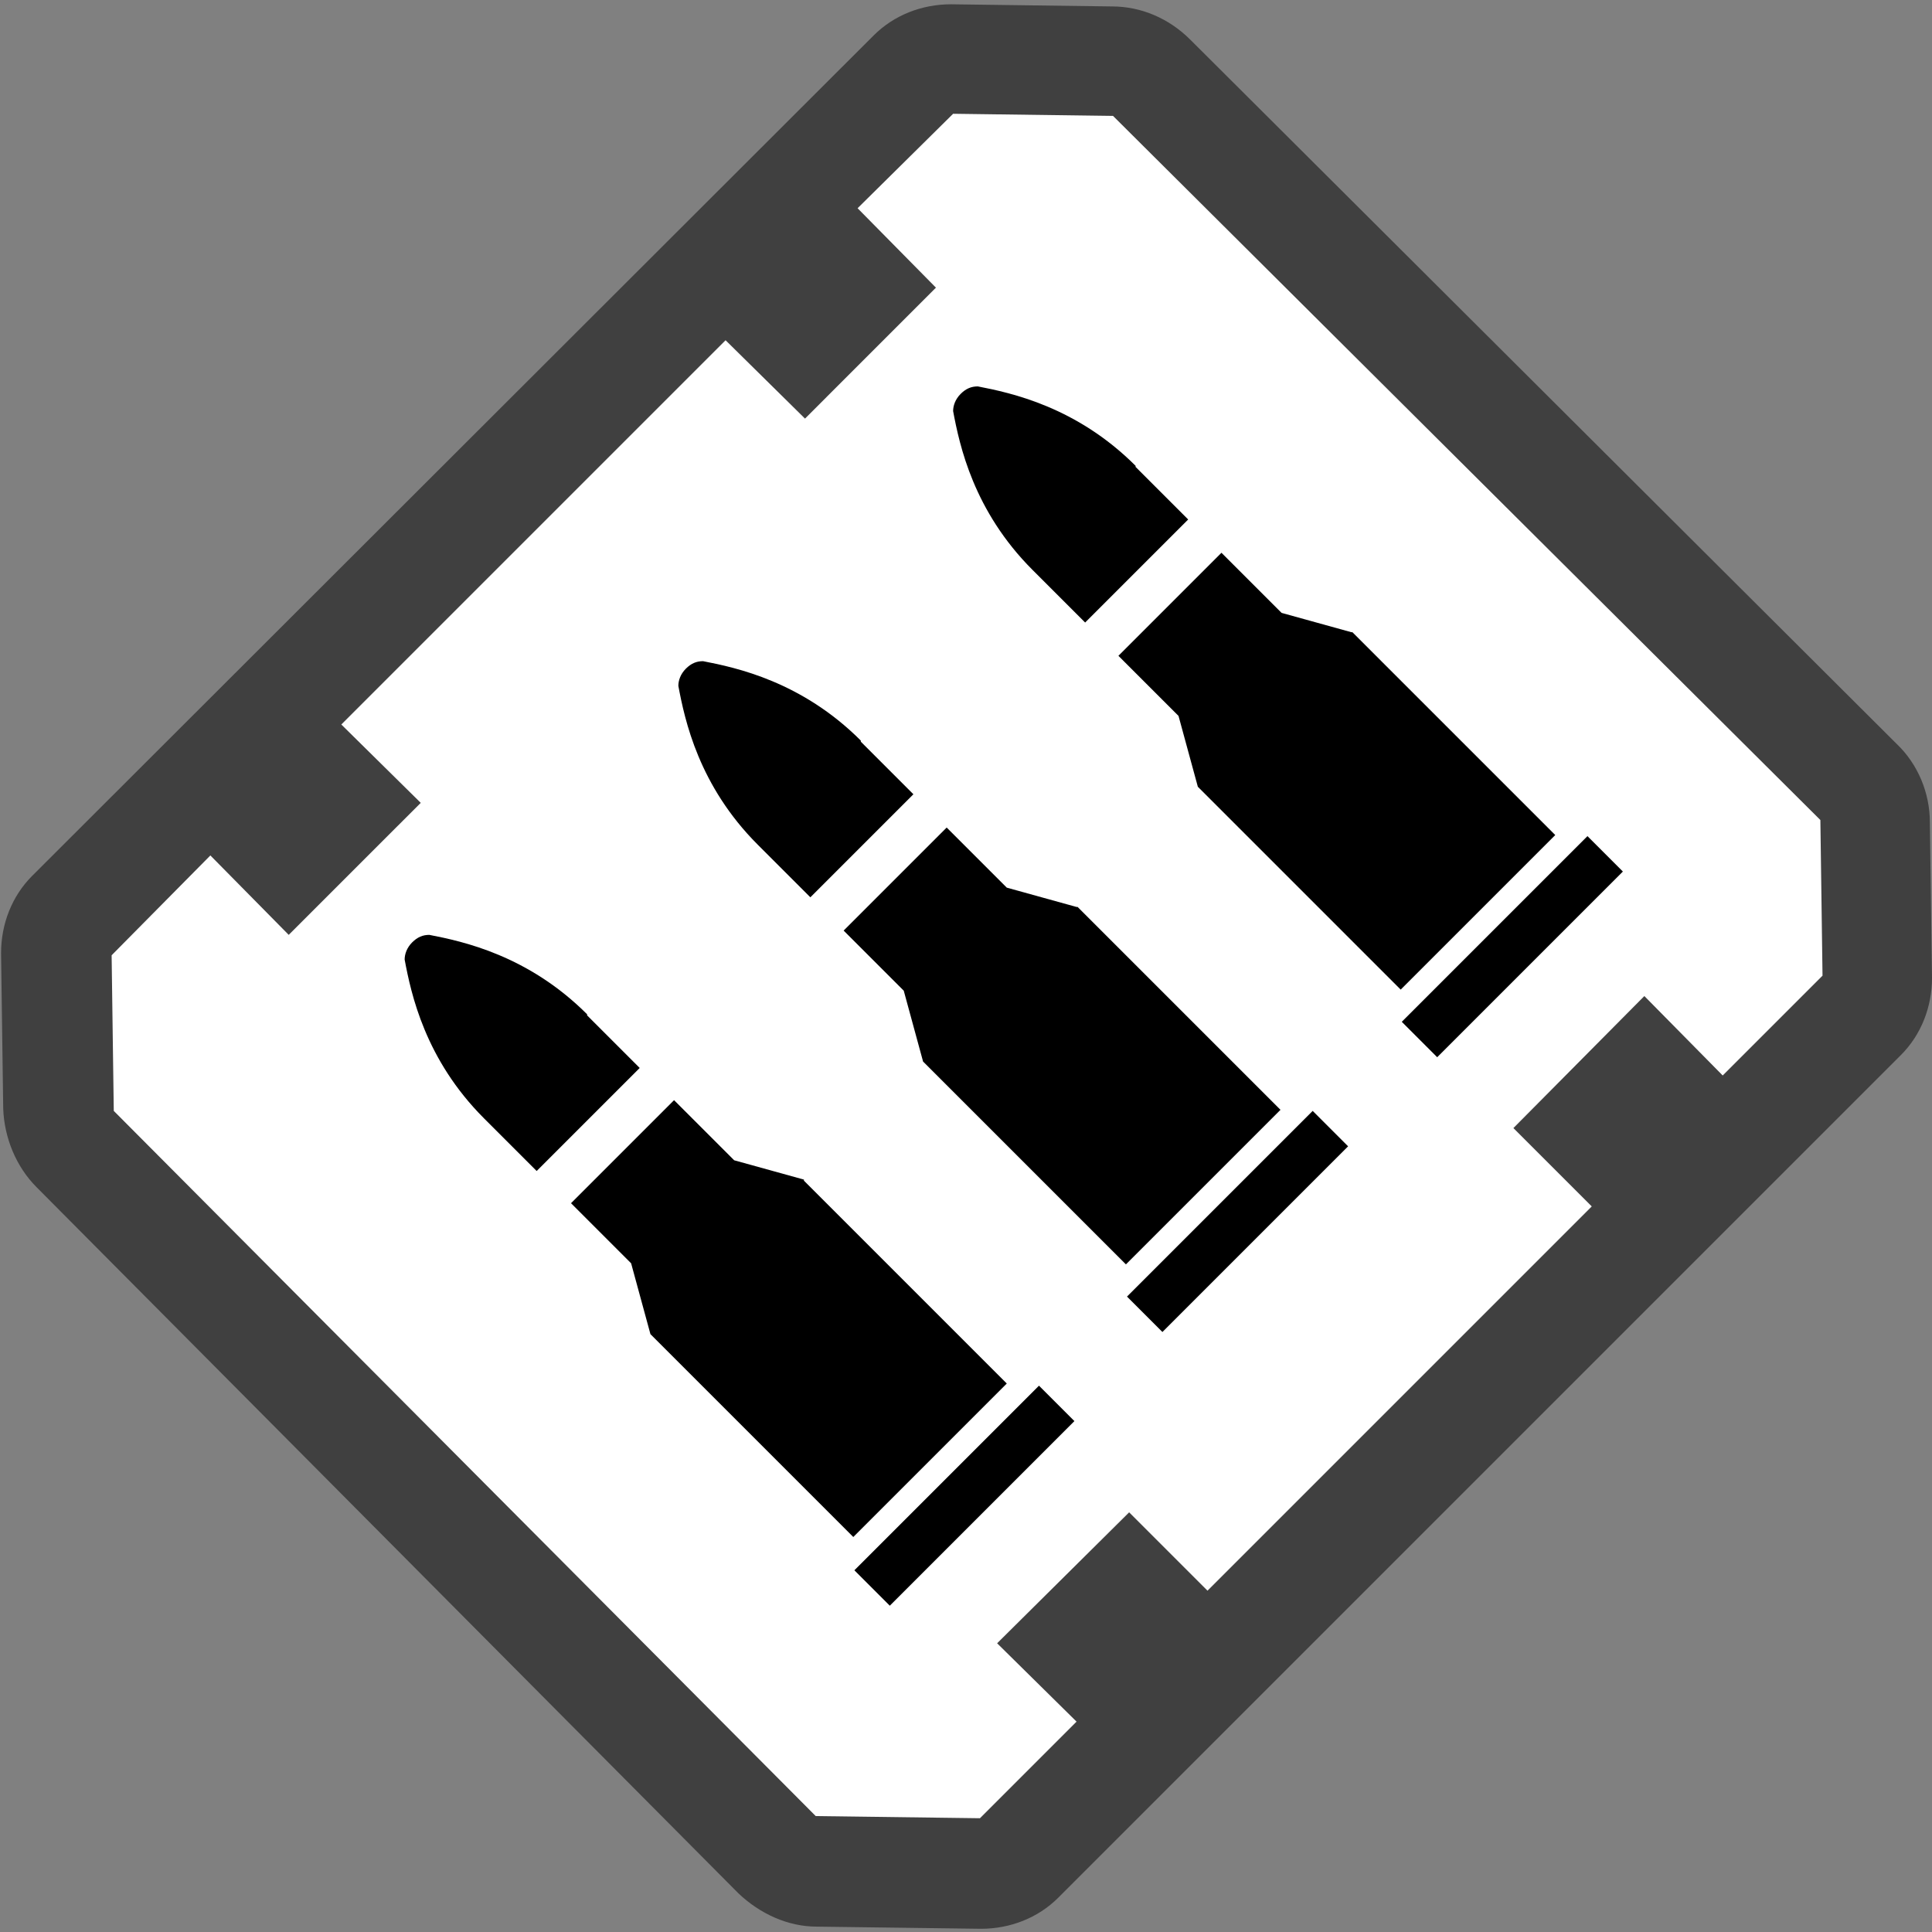
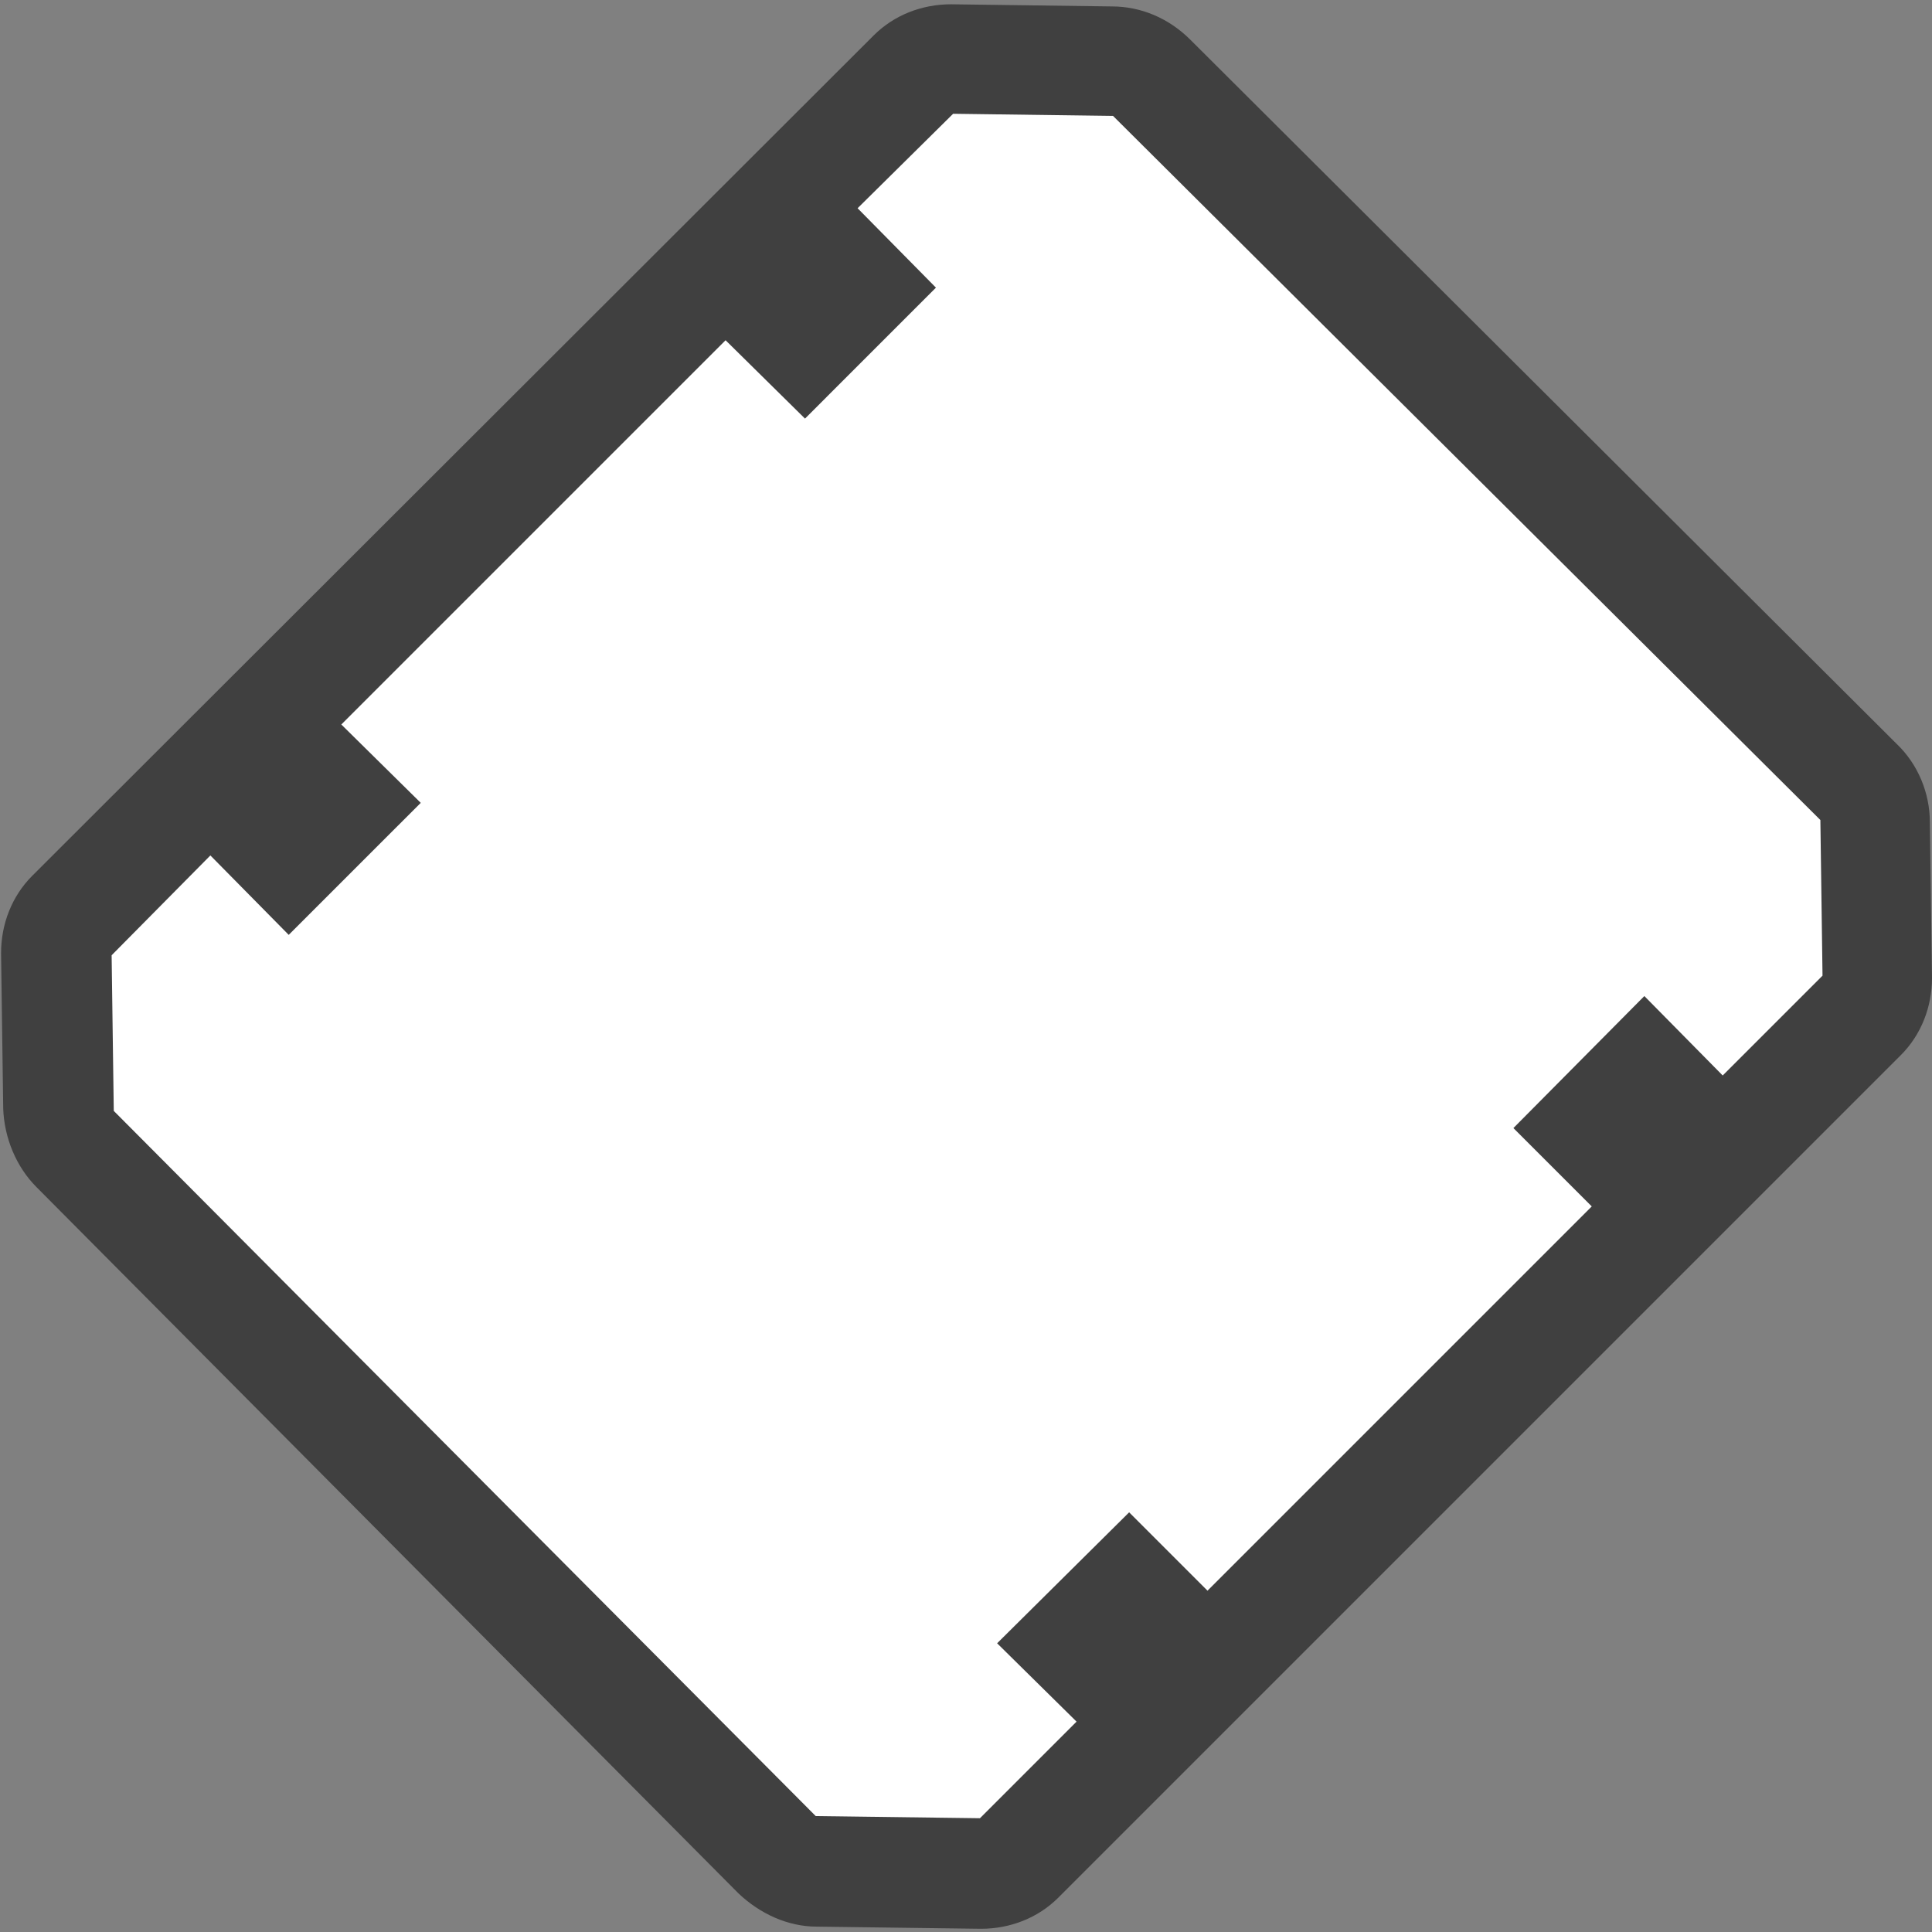
<svg xmlns="http://www.w3.org/2000/svg" id="Layer_1" data-name="Layer 1" width="18" height="18" viewBox="0 0 18 18">
  <rect x="0" y="0" width="18" height="18" fill="#808080" stroke="none" />
  <defs>
    <style>
      .cls-1 {
        fill: #fff;
      }

      .cls-2 {
        isolation: isolate;
        opacity: .5;
      }

      .cls-3 {
        fill-rule: evenodd;
      }
    </style>
  </defs>
  <path class="cls-2" d="M.3,8.16L8.14.33c.19-.19.45-.29.72-.29l1.5.02c.27,0,.53.11.73.31l6.58,6.56c.2.19.31.46.31.73l.02,1.45c0,.27-.1.53-.29.72l-7.85,7.85c-.19.19-.45.29-.72.29l-1.53-.02c-.27,0-.53-.12-.73-.31L.34,11.06c-.19-.19-.3-.46-.31-.73l-.02-1.45c0-.27.1-.53.29-.72Z" />
  <polygon class="cls-1" points="8.72 2.68 7.99 1.94 8.88 1.06 10.37 1.08 16.96 7.64 16.98 9.09 16.05 10.02 15.32 9.28 14.1 10.51 14.83 11.24 11.25 14.82 10.52 14.09 9.29 15.31 10.03 16.04 9.13 16.94 7.6 16.92 1.06 10.35 1.04 8.9 1.96 7.97 2.69 8.71 3.92 7.48 3.18 6.75 6.76 3.17 7.5 3.9 8.72 2.68" />
-   <path class="cls-3" d="M8.29,14.96l-.33-.33,1.72-1.72.33.33-1.72,1.72ZM7.49,11l1.89,1.89-1.43,1.43-1.89-1.89-.18-.66-.56-.56.96-.96.56.56.65.18ZM5.47,9.46l.49.49-.96.96-.49-.49c-.55-.55-.68-1.16-.74-1.48,0-.05.02-.11.07-.16.05-.05.1-.07.16-.07.31.06.92.19,1.47.74h0ZM10.83,12.41l-.33-.33,1.73-1.73.33.33-1.73,1.73ZM10.04,8.45l1.89,1.89-1.44,1.44-1.89-1.89-.18-.66-.56-.56.96-.96.56.56.65.18ZM8.02,6.91l.49.49-.96.96-.49-.49c-.55-.55-.68-1.16-.74-1.48,0-.05.02-.11.07-.16.05-.05.1-.07.16-.07.31.06.92.19,1.47.74h0ZM13.39,9.85l-.33-.33,1.73-1.73.33.33-1.73,1.73ZM12.6,5.89l1.89,1.89-1.44,1.44-1.89-1.89-.18-.66-.56-.56.96-.96.56.56.65.18ZM10.58,4.35l.49.49-.96.96-.49-.49c-.55-.55-.68-1.16-.74-1.48,0-.05.02-.11.07-.16.05-.05.1-.07.16-.07.31.06.92.19,1.47.74h0Z" />
</svg>